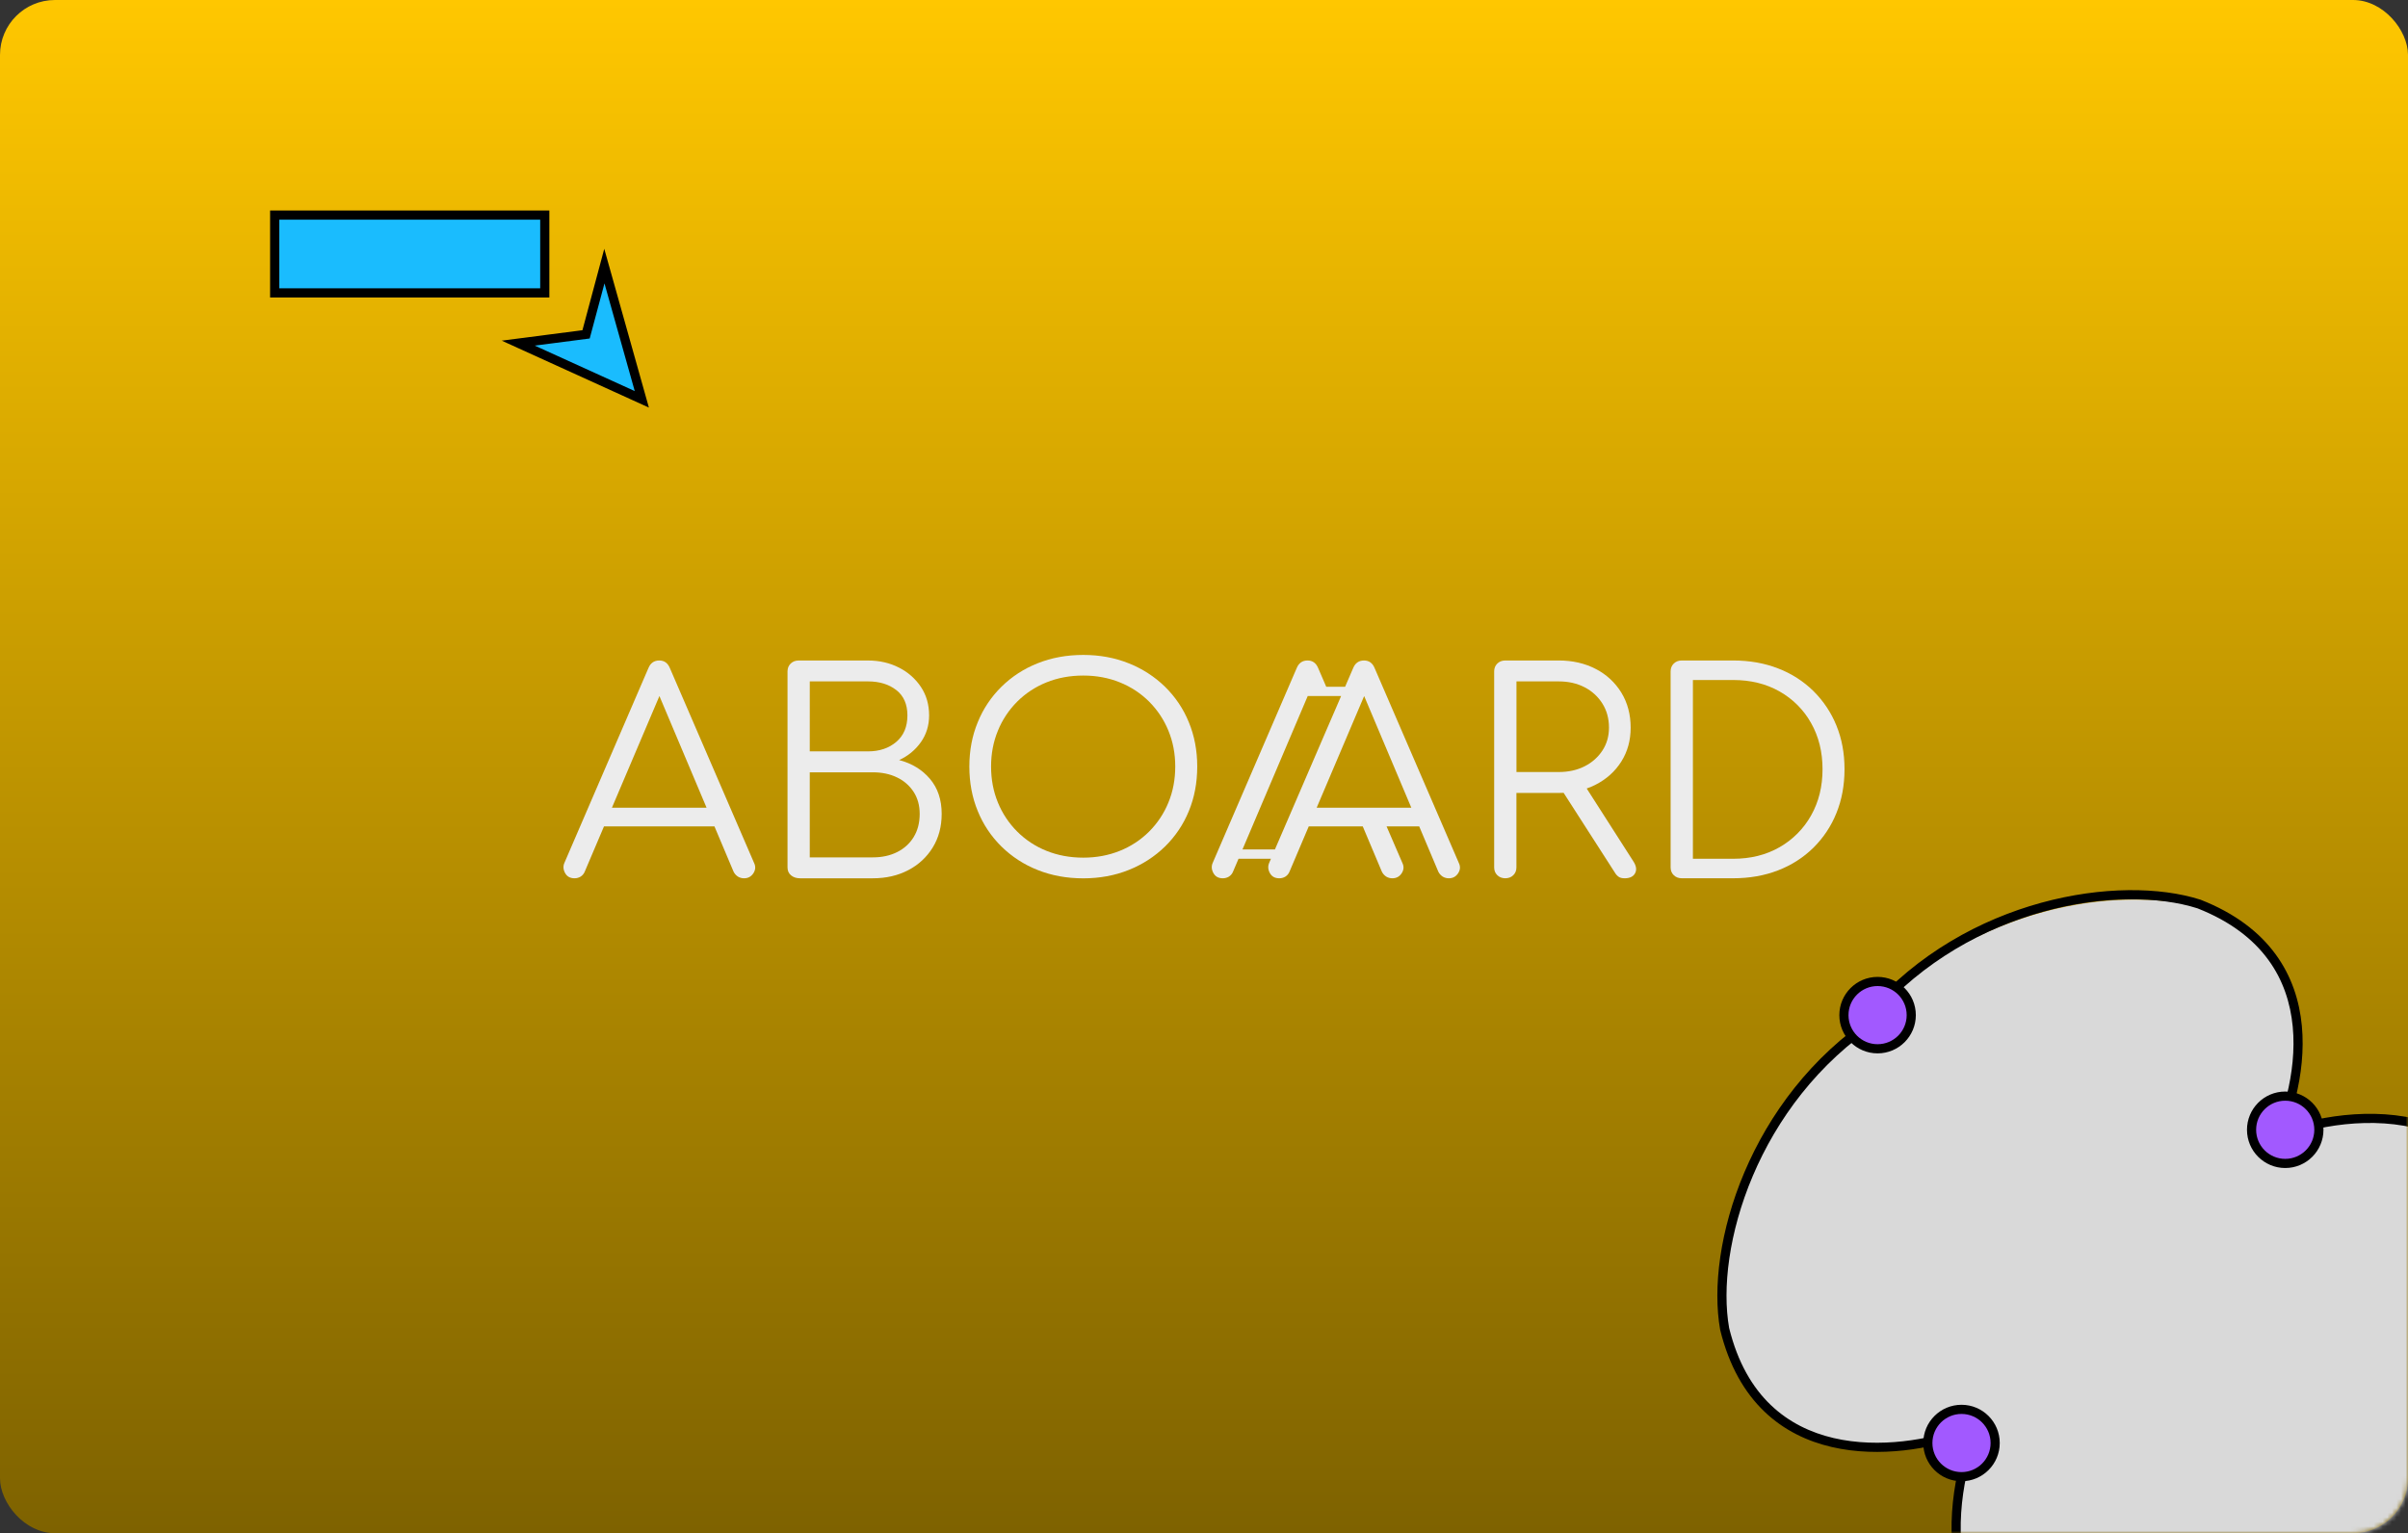
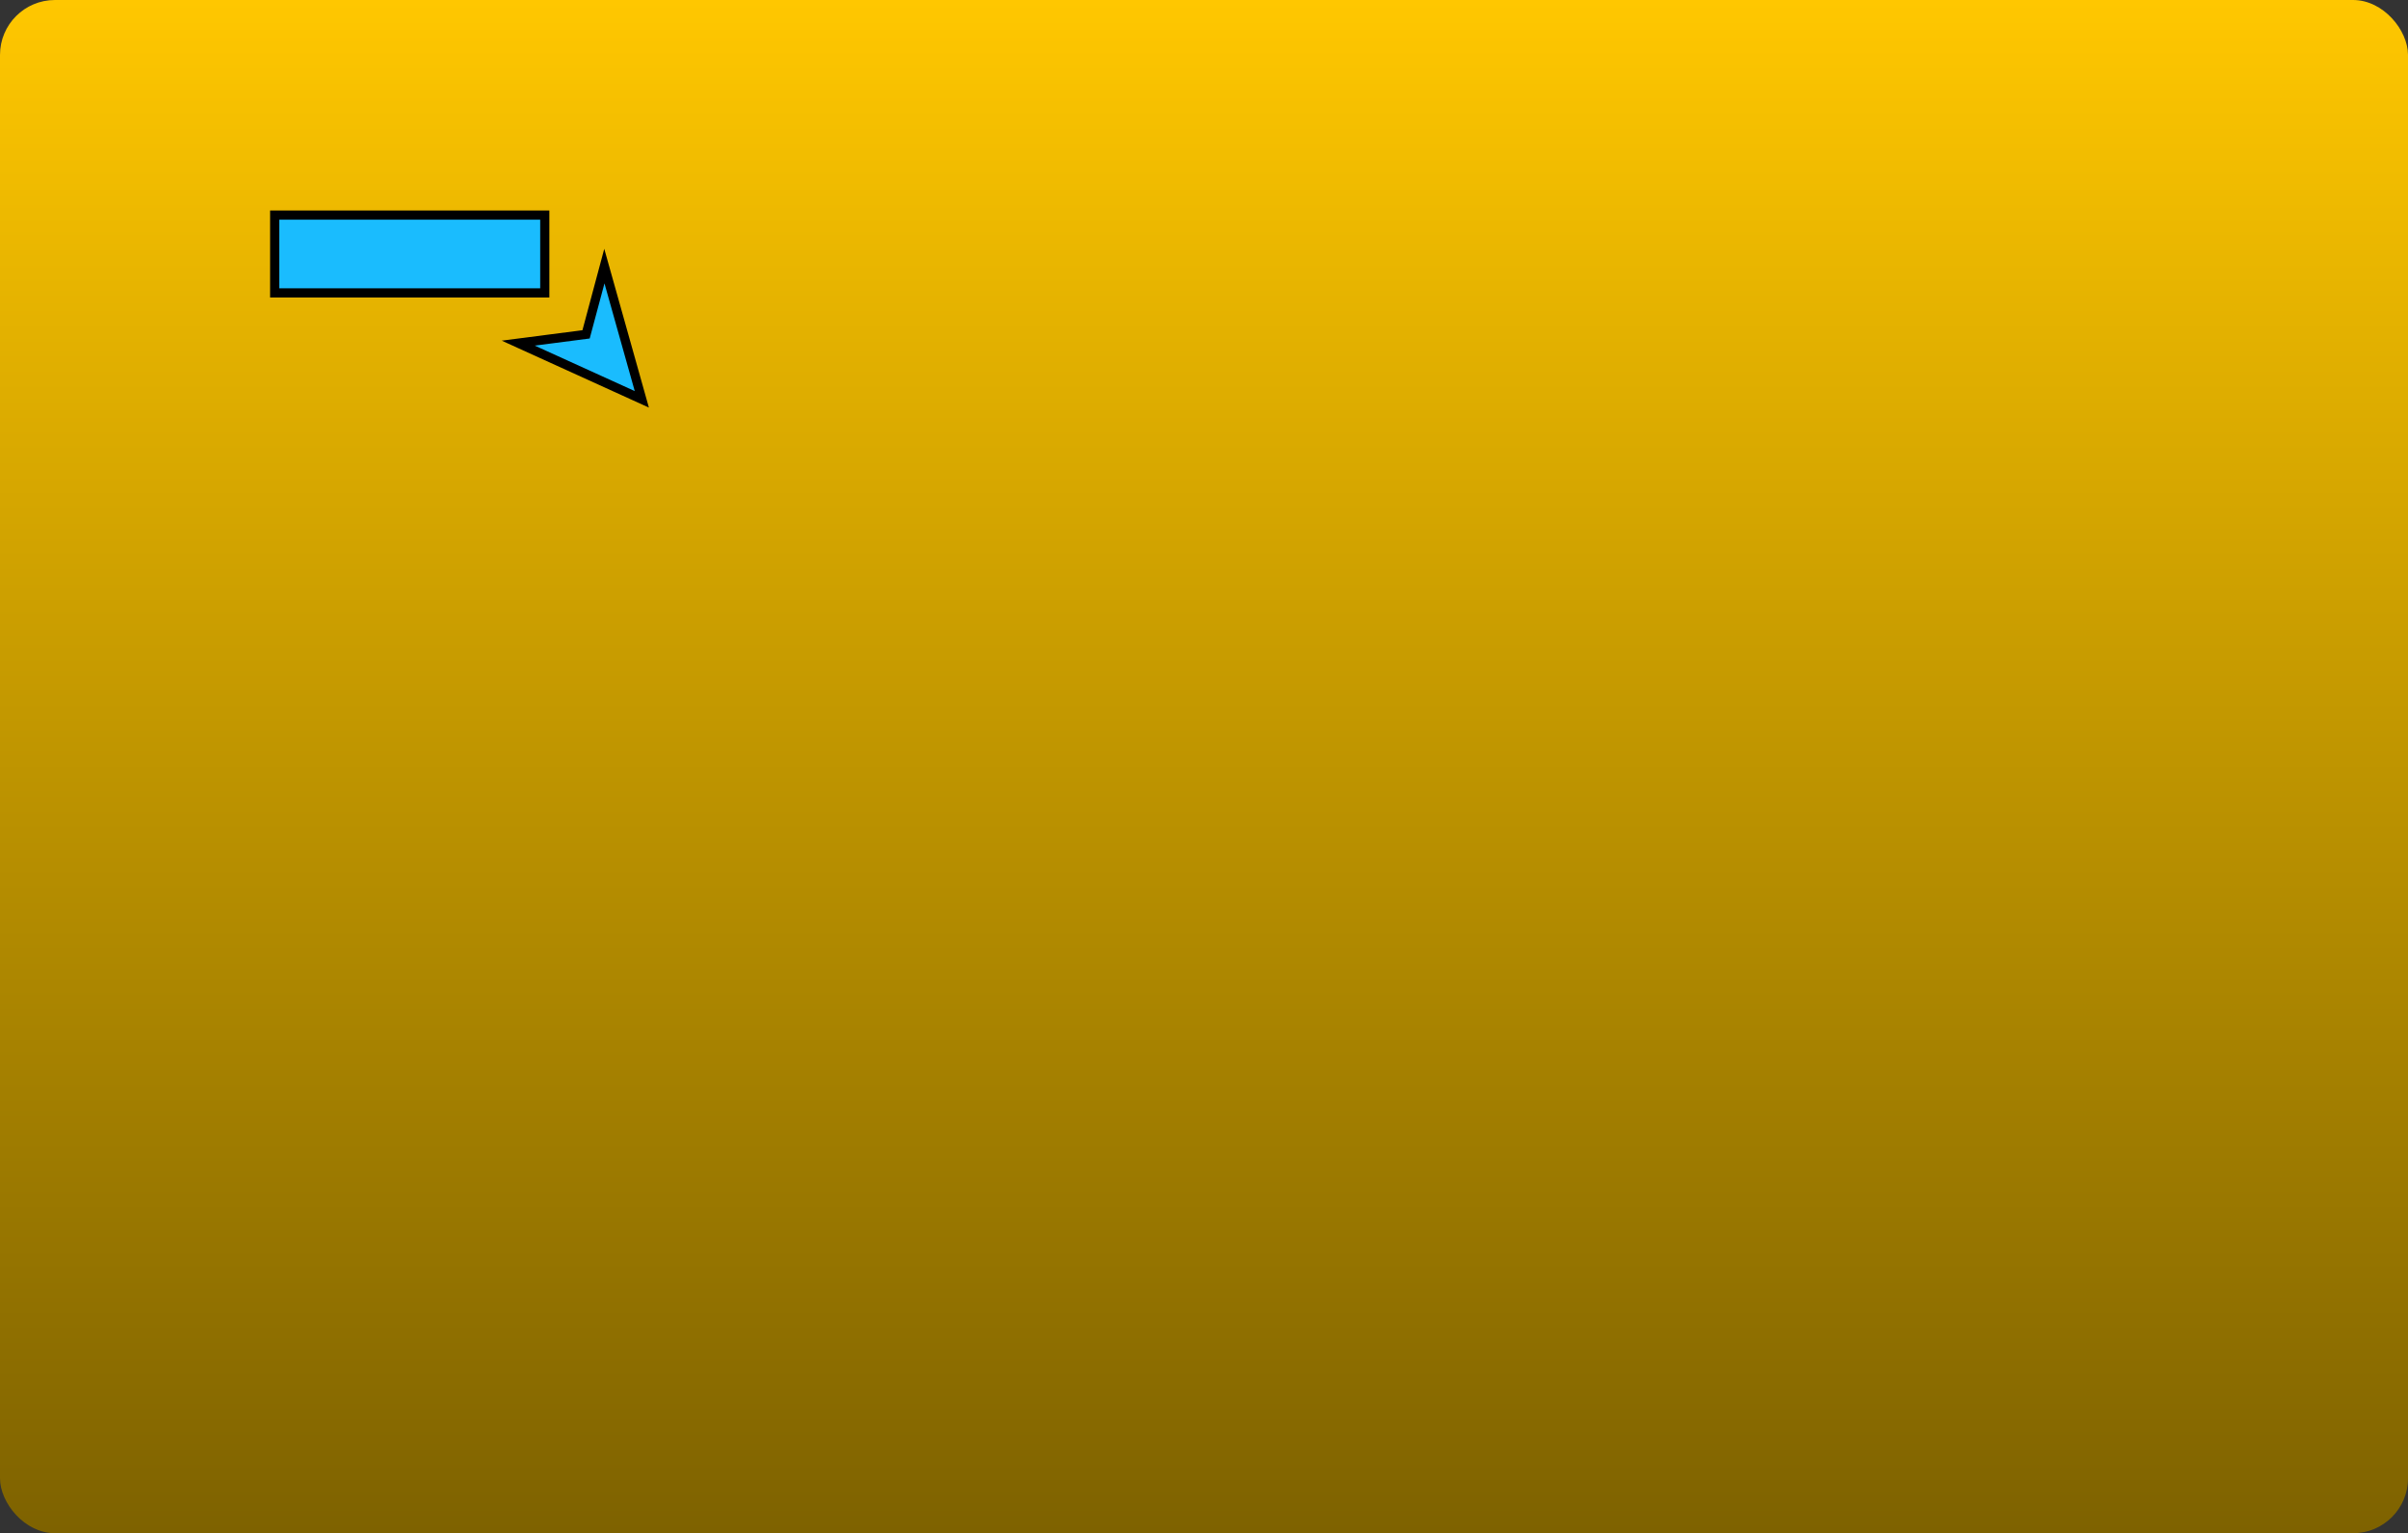
<svg xmlns="http://www.w3.org/2000/svg" width="526" height="335" viewBox="0 0 526 335" fill="none">
  <rect x="0" y="0" width="526" height="335" fill="#333333" stroke="none" />
  <rect width="526" height="335" rx="12" fill="url(#paint0_linear_1001_192)" />
  <mask id="mask0_1001_192" style="mask-type:alpha" maskUnits="userSpaceOnUse" x="0" y="0" width="526" height="335">
-     <rect width="526" height="335" rx="12" fill="url(#paint1_linear_1001_192)" />
-   </mask>
+     </mask>
  <g mask="url(#mask0_1001_192)">
    <path d="M431 317C426.6 322.6 427.5 334.333 428.5 339.5L434.5 348.5L489 366L550.5 355C549.667 322 544.3 254.3 529.5 247.5C511 239 498 251.5 498 247.5C513 205.5 479.5 197.773 483 198.5C440 188.5 407.5 220.5 407.5 223C375.1 251 374 282.667 377.5 295C388.3 322.2 416 318 428.5 312.5L431 317Z" fill="#D9D9D9" />
    <path fill-rule="evenodd" clip-rule="evenodd" d="M446.386 199.188C459.289 195.641 471.632 195.799 480.012 198.47C487.274 201.326 492.216 205.249 495.467 209.692C498.725 214.144 500.326 219.173 500.819 224.291C501.807 234.558 498.319 245.102 494.912 251.697L496.689 252.615C500.2 245.819 503.847 234.881 502.809 224.099C502.289 218.691 500.588 213.303 497.081 208.511C493.572 203.716 488.296 199.573 480.713 196.597L480.683 196.585L480.653 196.575C471.821 193.75 459.057 193.631 445.856 197.259C432.637 200.893 418.897 208.308 408.147 220.65L409.655 221.964C420.108 209.962 433.486 202.734 446.386 199.188ZM382.879 256.934C377.653 269.253 376.174 281.509 377.712 290.169C379.58 297.745 382.814 303.163 386.787 306.974C390.768 310.793 395.54 313.047 400.547 314.213C410.593 316.553 421.506 314.493 428.494 311.99L429.169 313.873C421.967 316.453 410.643 318.618 400.093 316.161C394.802 314.929 389.687 312.528 385.402 308.417C381.115 304.304 377.707 298.525 375.762 290.615L375.754 290.584L375.749 290.552C374.119 281.424 375.691 268.756 381.038 256.153C386.391 243.532 395.561 230.896 409.22 221.876L410.322 223.545C397.041 232.316 388.103 244.617 382.879 256.934Z" fill="black" />
-     <path d="M502.263 246.583C521.324 241.077 557.031 242.39 547.374 291.694" stroke="black" stroke-width="2" />
    <path d="M429.509 318.379C424.002 337.44 425.316 373.147 474.619 363.489" stroke="black" stroke-width="2" />
    <circle cx="6.354" cy="6.354" r="7.354" transform="matrix(1 0 0 -1 403.783 228.158)" fill="#A259FF" stroke="black" stroke-width="2" />
    <circle cx="6.354" cy="6.354" r="7.354" transform="matrix(1 0 0 -1 422.114 321.65)" fill="#A259FF" stroke="black" stroke-width="2" />
-     <circle cx="6.354" cy="6.354" r="7.354" transform="matrix(1 0 0 -1 492.827 253.208)" fill="#A259FF" stroke="black" stroke-width="2" />
  </g>
  <rect x="119" y="64" width="59" height="17" transform="rotate(180 119 64)" fill="#1ABCFE" stroke="black" stroke-width="2" />
  <path d="M140.198 87.253L113.206 74.974L128.02 73.055L132.016 58.143L140.198 87.253Z" fill="#1ABCFE" stroke="black" stroke-width="2" />
  <g clip-path="url(#clip0_1001_192)">
    <path d="M146.322 145.96C145.864 144.863 145.095 144.314 144.014 144.314C142.892 144.314 142.102 144.863 141.645 145.96L123.307 188.491C122.974 189.223 123.015 189.975 123.432 190.746C123.848 191.517 124.534 191.903 125.49 191.904C125.964 191.911 126.429 191.784 126.831 191.539C127.243 191.275 127.559 190.891 127.735 190.442L131.932 180.57H156.066L160.231 190.442C160.443 190.888 160.778 191.267 161.198 191.539C161.6 191.784 162.065 191.911 162.539 191.904C163.411 191.904 164.087 191.538 164.566 190.807C165.045 190.075 165.097 189.324 164.722 188.553L146.322 145.96ZM133.667 176.487L144.043 152.081L154.343 176.487H133.667Z" fill="#ECECEC" />
    <path d="M196.405 166.068C198.315 165.211 199.953 163.865 201.146 162.174C202.35 160.47 202.953 158.519 202.954 156.324C202.954 153.969 202.362 151.897 201.176 150.109C199.982 148.313 198.328 146.853 196.379 145.874C194.361 144.837 192.105 144.319 189.611 144.32H174.455C173.747 144.32 173.165 144.543 172.71 144.99C172.255 145.437 172.027 146.005 172.025 146.694V189.531C172.025 190.262 172.284 190.84 172.804 191.267C173.324 191.694 173.978 191.907 174.767 191.906H190.667C193.575 191.906 196.163 191.307 198.432 190.108C200.642 188.963 202.487 187.244 203.765 185.142C205.053 183.031 205.698 180.594 205.699 177.83C205.699 174.743 204.846 172.194 203.141 170.183C201.436 168.172 199.19 166.8 196.405 166.068ZM176.888 148.884H189.606C192.101 148.884 194.159 149.514 195.781 150.774C197.403 152.034 198.214 153.88 198.214 156.313C198.214 158.792 197.403 160.721 195.781 162.101C194.159 163.482 192.101 164.173 189.606 164.173H176.883L176.888 148.884ZM199.591 182.886C198.73 184.297 197.475 185.438 195.973 186.176C194.435 186.949 192.668 187.335 190.672 187.334H176.883V168.749H190.667C192.663 168.749 194.43 169.125 195.969 169.876C197.454 170.582 198.707 171.68 199.586 173.046C200.459 174.407 200.895 176.001 200.895 177.828C200.895 179.778 200.459 181.464 199.586 182.886H199.591Z" fill="#ECECEC" />
    <path d="M254.474 150.042C252.209 147.839 249.516 146.1 246.552 144.929C243.517 143.71 240.21 143.101 236.63 143.101C233.013 143.101 229.687 143.71 226.651 144.929C223.694 146.094 221.011 147.834 218.764 150.045C216.518 152.255 214.756 154.889 213.585 157.786C212.358 160.752 211.745 163.983 211.744 167.48C211.744 171.014 212.358 174.264 213.585 177.23C214.756 180.127 216.518 182.761 218.764 184.971C221.011 187.182 223.694 188.922 226.651 190.087C229.685 191.305 233.011 191.915 236.63 191.915C240.206 191.915 243.513 191.305 246.552 190.087C249.516 188.916 252.209 187.177 254.474 184.974C256.728 182.766 258.5 180.133 259.681 177.235C260.907 174.271 261.52 171.021 261.522 167.485C261.522 163.993 260.908 160.761 259.681 157.792C258.501 154.89 256.729 152.254 254.474 150.042ZM255.222 175.36C254.26 177.723 252.829 179.877 251.012 181.697C249.196 183.51 247.021 184.94 244.619 185.902C242.165 186.896 239.503 187.393 236.634 187.393C233.727 187.393 231.045 186.896 228.589 185.902C226.187 184.941 224.011 183.51 222.196 181.697C220.379 179.877 218.948 177.723 217.986 175.36C216.988 172.946 216.489 170.315 216.489 167.469C216.489 164.667 216.988 162.057 217.986 159.64C218.948 157.277 220.379 155.123 222.196 153.303C224.012 151.491 226.187 150.06 228.589 149.098C231.042 148.104 233.724 147.607 236.634 147.607C239.504 147.607 242.166 148.104 244.619 149.098C247.02 150.06 249.195 151.491 251.012 153.303C252.829 155.123 254.26 157.277 255.222 159.64C256.219 162.054 256.717 164.664 256.719 167.469C256.719 170.313 256.219 172.944 255.222 175.36Z" fill="#ECECEC" />
    <path d="M346.595 172.283C347.28 172.046 347.946 171.761 348.589 171.431C350.96 170.212 352.821 168.526 354.172 166.373C355.523 164.22 356.199 161.762 356.199 159C356.199 156.116 355.523 153.567 354.172 151.352C352.837 149.155 350.904 147.362 348.589 146.173C346.22 144.935 343.518 144.315 340.481 144.314H328.815C328.107 144.314 327.525 144.538 327.07 144.985C326.616 145.431 326.387 145.999 326.384 146.689V189.526C326.384 190.217 326.613 190.785 327.07 191.23C327.527 191.674 328.109 191.898 328.815 191.9C329.521 191.9 330.102 191.676 330.559 191.23C331.016 190.783 331.245 190.215 331.246 189.526V173.259H340.477C340.841 173.259 341.2 173.249 341.554 173.232L352.764 190.686C352.971 191.048 353.259 191.36 353.606 191.599C353.918 191.803 354.344 191.905 354.885 191.904C356.007 191.904 356.766 191.538 357.162 190.807C357.557 190.075 357.443 189.223 356.818 188.25L346.595 172.283ZM331.255 168.688V148.884H340.486C342.607 148.884 344.488 149.31 346.131 150.163C347.737 150.983 349.084 152.215 350.028 153.727C350.985 155.25 351.463 157.007 351.462 158.997C351.462 160.867 350.985 162.533 350.028 163.994C349.067 165.461 347.721 166.65 346.131 167.437C344.487 168.27 342.607 168.686 340.486 168.686L331.255 168.688Z" fill="#ECECEC" />
    <path d="M401.137 158.512C399.999 155.699 398.292 153.14 396.116 150.987C393.927 148.837 391.304 147.156 388.413 146.051C385.44 144.894 382.165 144.315 378.59 144.314H367.36C366.652 144.314 366.071 144.538 365.615 144.985C365.159 145.431 364.93 145.999 364.929 146.689V189.526C364.929 190.217 365.158 190.785 365.615 191.23C366.072 191.674 366.654 191.898 367.36 191.9H378.59C382.165 191.9 385.44 191.321 388.413 190.164C391.304 189.058 393.927 187.377 396.116 185.227C398.297 183.067 400.005 180.497 401.137 177.672C402.322 174.768 402.914 171.569 402.915 168.074C402.916 164.579 402.323 161.392 401.137 158.512ZM395.617 178.163C394.012 181.05 391.629 183.453 388.725 185.11C385.793 186.797 382.414 187.64 378.59 187.639H369.796V148.58H378.59C382.415 148.58 385.793 149.413 388.725 151.079C391.631 152.719 394.016 155.112 395.617 157.994C397.28 160.94 398.112 164.302 398.112 168.078C398.112 171.855 397.28 175.216 395.617 178.163Z" fill="#ECECEC" />
    <path d="M318.665 188.553L300.266 145.96C299.808 144.863 299.039 144.314 297.958 144.314C296.835 144.314 296.045 144.863 295.588 145.96L293.825 150.051H289.7L287.933 145.96C287.476 144.863 286.706 144.314 285.625 144.314C284.502 144.314 283.712 144.863 283.255 145.96L264.919 188.491C264.586 189.223 264.627 189.975 265.043 190.746C265.458 191.517 266.144 191.903 267.101 191.904C267.575 191.911 268.04 191.784 268.443 191.539C268.854 191.275 269.17 190.891 269.346 190.442L270.546 187.633H277.625L277.256 188.491C276.923 189.223 276.965 189.975 277.38 190.746C277.795 191.517 278.481 191.903 279.439 191.904C279.912 191.911 280.377 191.784 280.78 191.539C281.191 191.275 281.507 190.891 281.684 190.442L283.74 185.601L285.877 180.57H297.68L301.844 190.442C302.057 190.888 302.391 191.267 302.811 191.539C303.212 191.784 303.678 191.911 304.151 191.904C305.024 191.904 305.7 191.538 306.179 190.807C306.659 190.075 306.711 189.324 306.335 188.553L302.885 180.57H310.011L314.177 190.442C314.39 190.887 314.723 191.267 315.143 191.539C315.545 191.784 316.011 191.911 316.484 191.904C317.356 191.904 318.032 191.538 318.511 190.807C318.99 190.075 319.041 189.324 318.665 188.553ZM282.426 176.487L280.663 180.57L278.493 185.601H271.406L273.545 180.57L275.279 176.487L285.656 152.082H292.951L292.752 152.543L291.77 154.828L290.258 158.319L289.26 160.63L282.426 176.487ZM287.611 176.487L297.985 152.082L308.287 176.487H287.611Z" fill="#ECECEC" />
  </g>
  <defs>
    <linearGradient id="paint0_linear_1001_192" x1="263" y1="0" x2="263" y2="335" gradientUnits="userSpaceOnUse">
      <stop stop-color="#FFC700" />
      <stop offset="1" stop-color="#7E6200" />
    </linearGradient>
    <linearGradient id="paint1_linear_1001_192" x1="263" y1="0" x2="263" y2="335" gradientUnits="userSpaceOnUse">
      <stop stop-color="#FFC700" />
      <stop offset="1" stop-color="#7E6200" />
    </linearGradient>
    <clipPath id="clip0_1001_192">
-       <rect width="280" height="49" fill="white" transform="translate(123 143)" />
-     </clipPath>
+       </clipPath>
  </defs>
</svg>